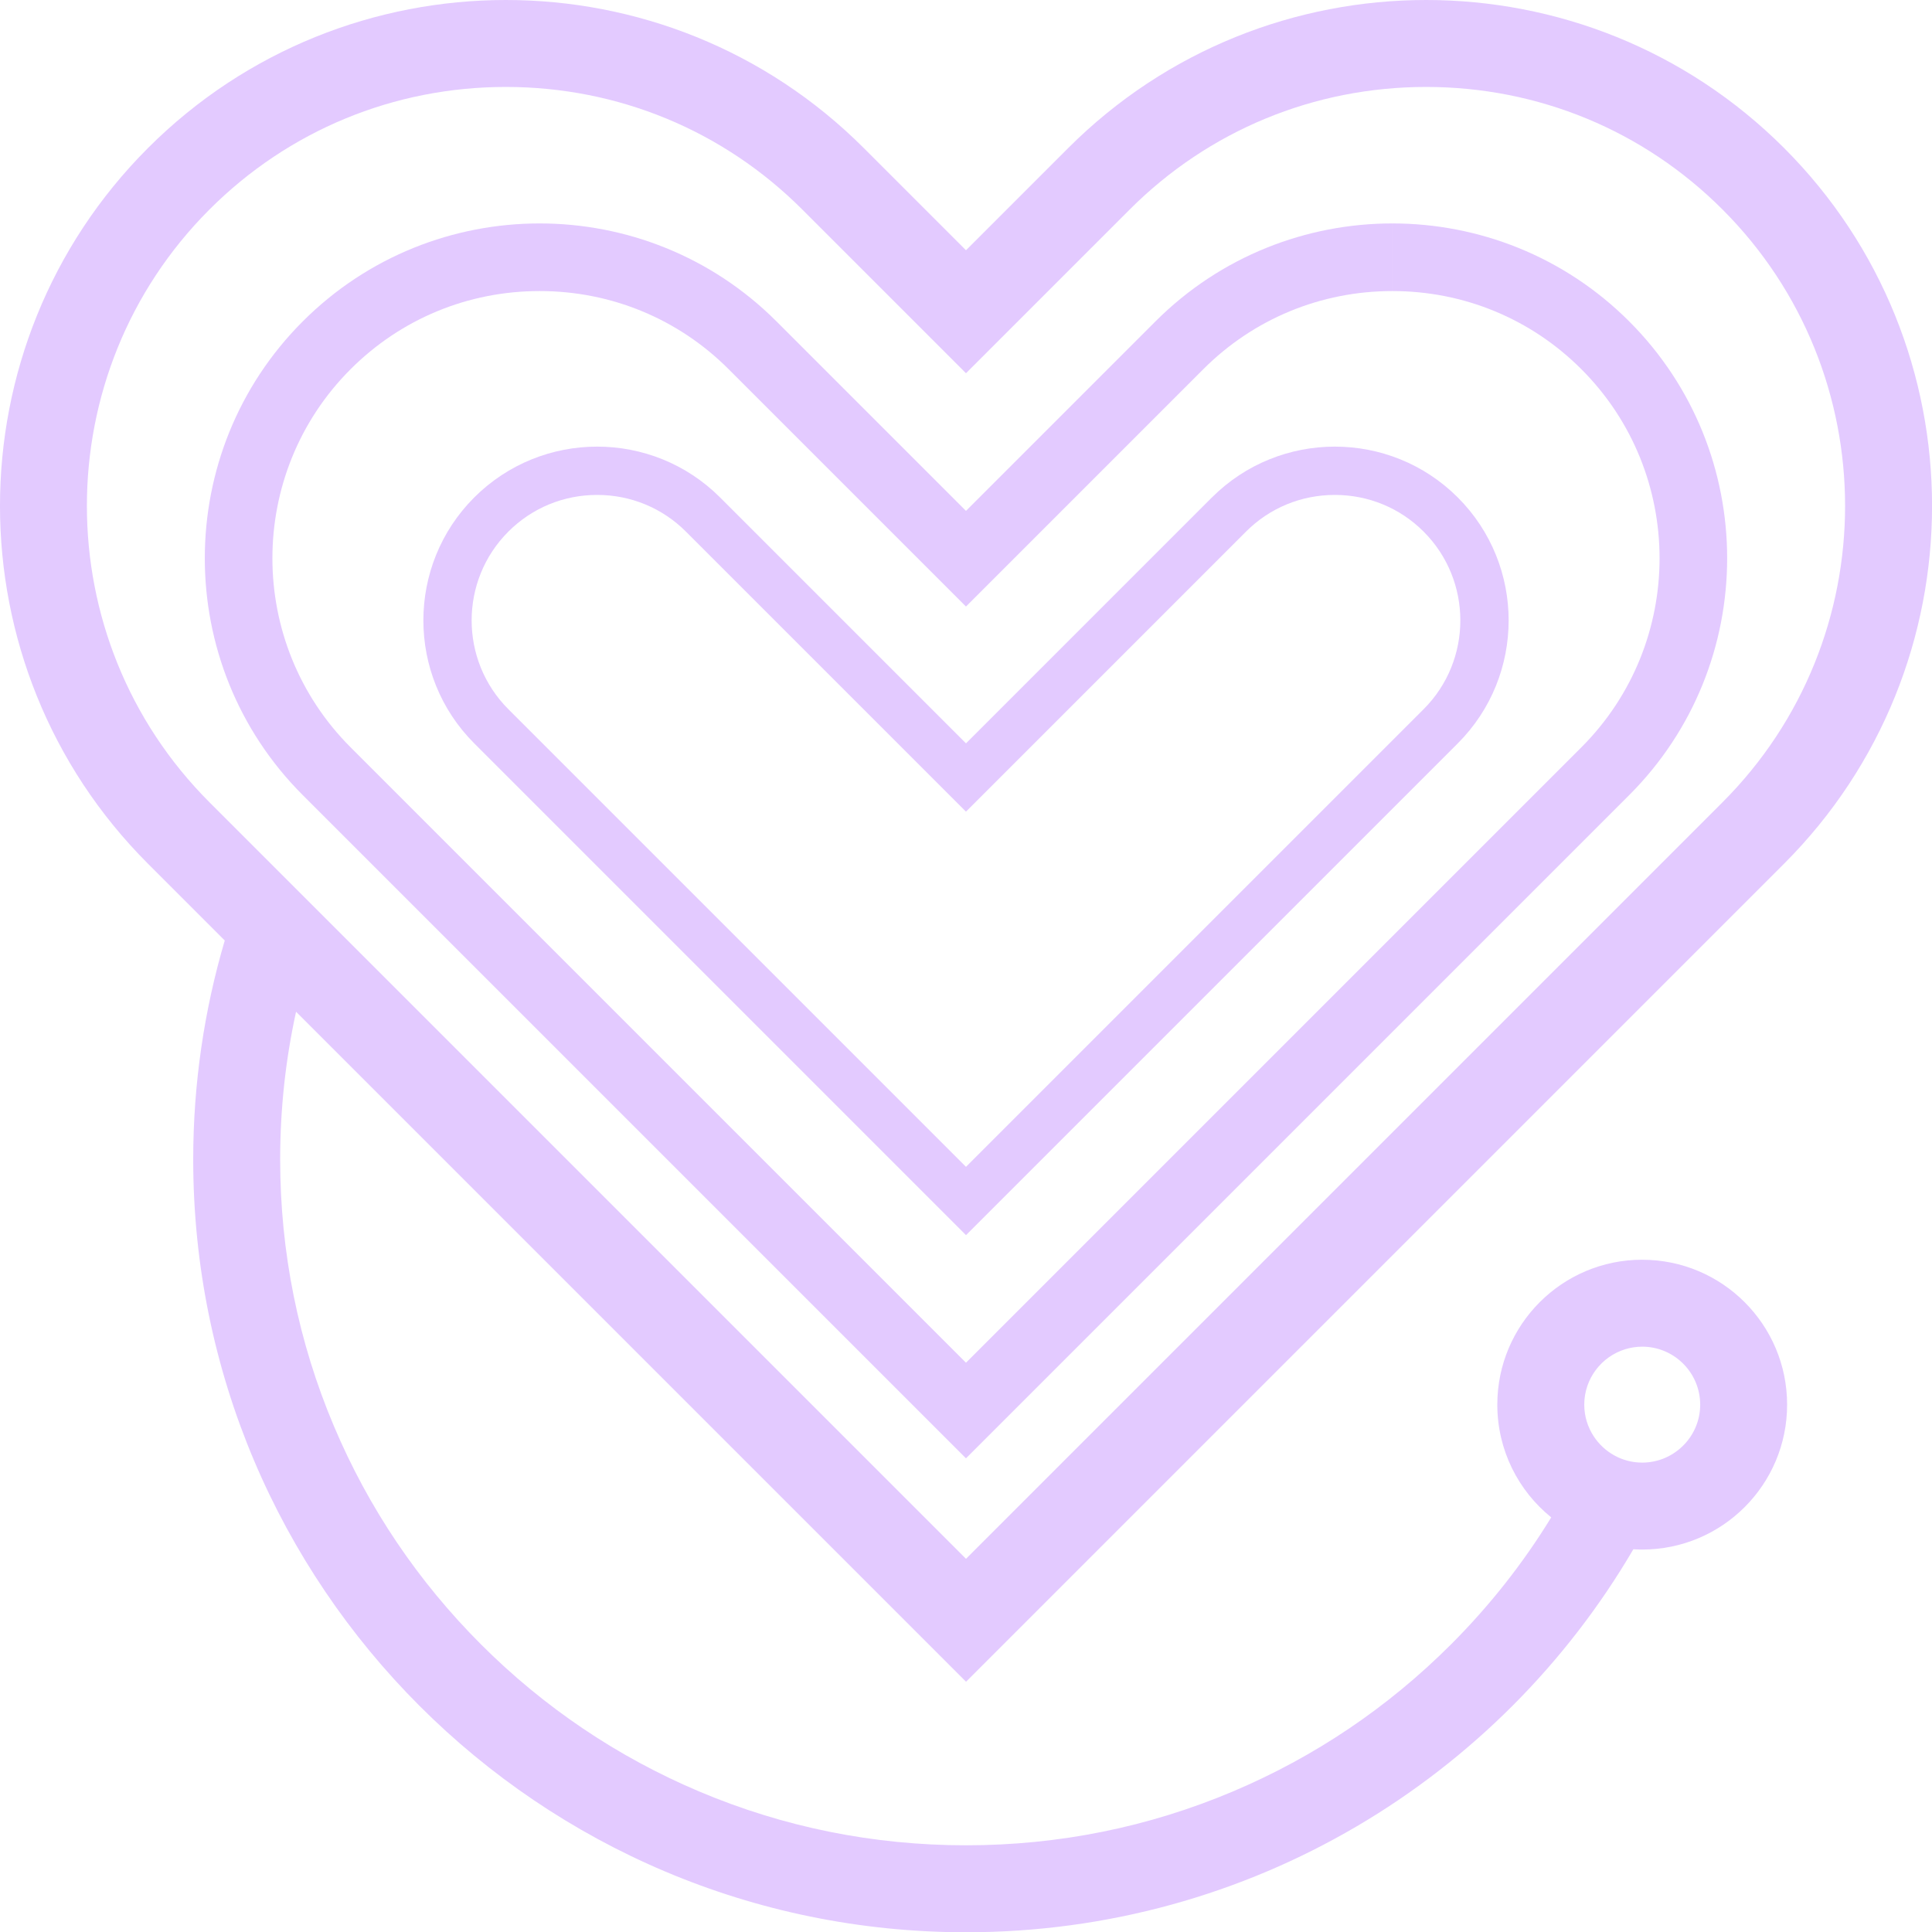
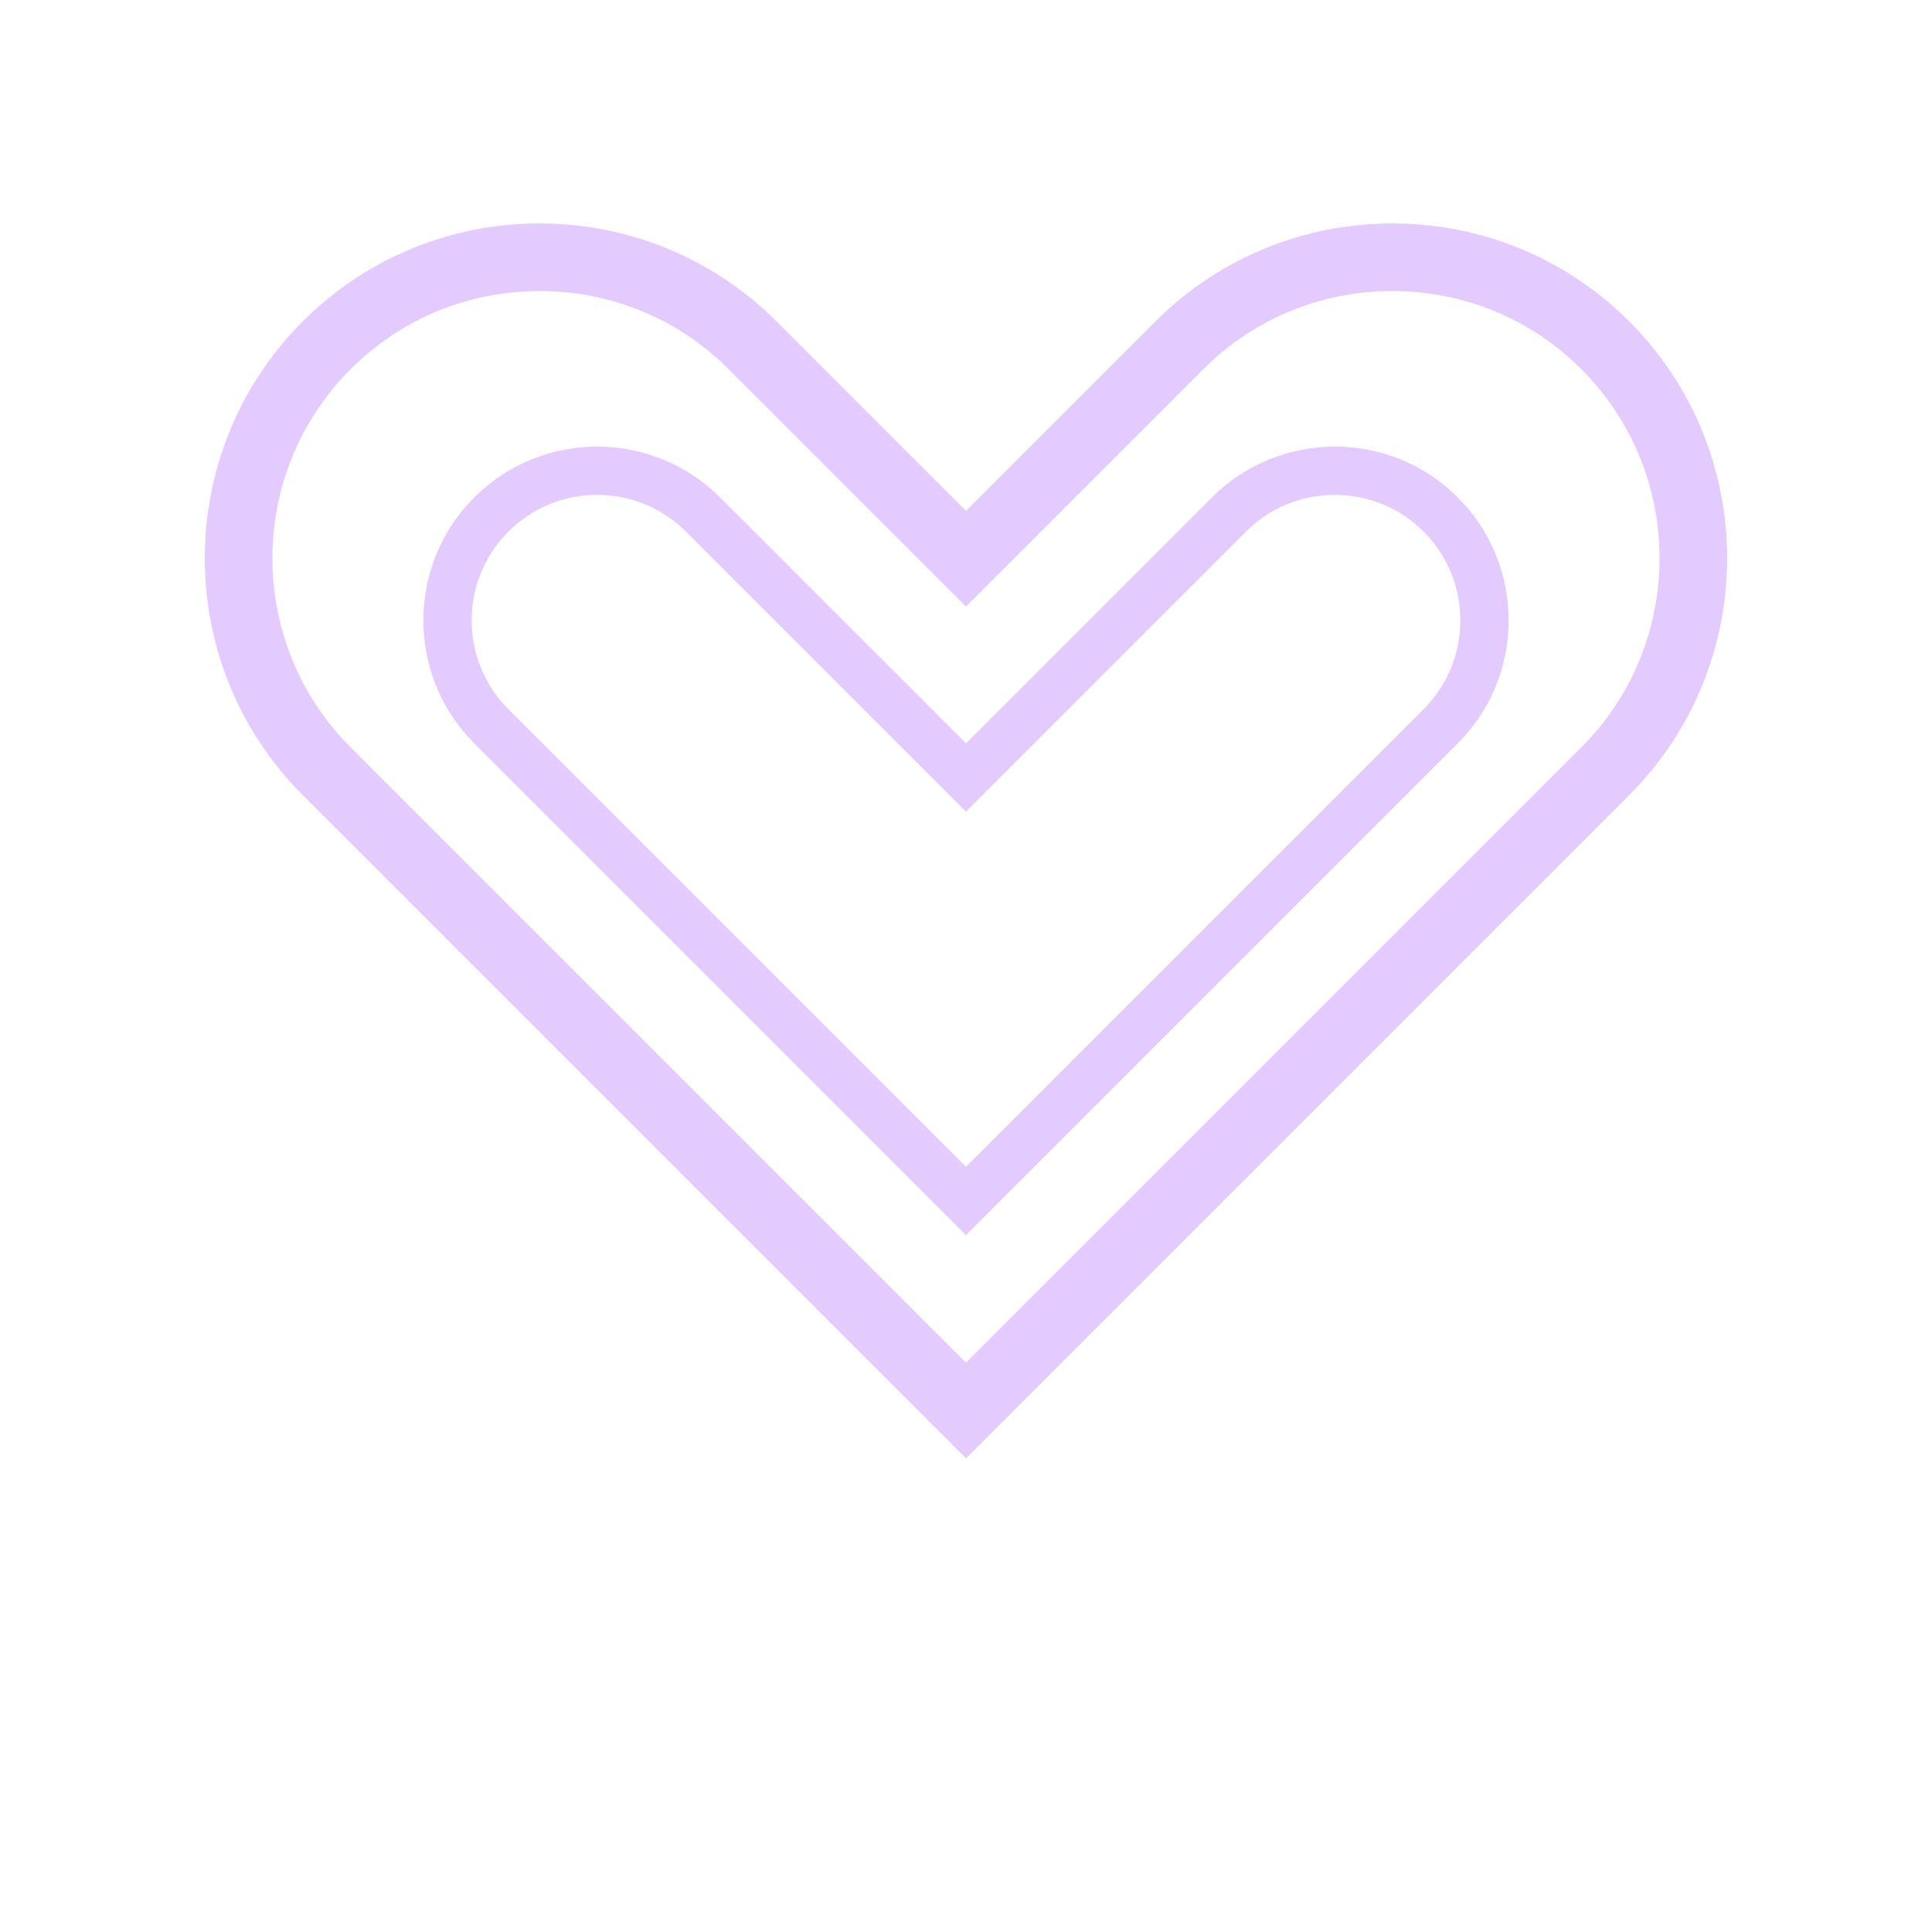
<svg xmlns="http://www.w3.org/2000/svg" id="Layer_2" data-name="Layer 2" viewBox="0 0 799.93 800.04">
  <defs>
    <style>
      .cls-1 {
        fill: #e3caff;
      }
    </style>
  </defs>
  <g id="GUIDES">
    <g>
-       <path class="cls-1" d="M679.94,521.58c-33.13,0-59.99,26.86-59.99,60,0,18.86,8.71,35.68,22.32,46.68-11.64,19.01-25.52,36.61-41.5,52.6-26.09,26.09-56.46,46.57-90.28,60.87-34.99,14.8-72.17,22.3-110.52,22.3s-75.54-7.5-110.52-22.3c-33.81-14.3-64.18-34.78-90.28-60.87-26.09-26.09-46.57-56.46-60.87-90.28-14.8-34.99-22.3-72.17-22.3-110.53,0-20.78,2.21-41.21,6.58-61.14l277.4,277.4,338.69-338.69c81.71-81.71,81.71-214.65,0-296.35C697.8,20.43,644.14,0,590.48,0s-107.32,20.43-148.18,61.28l-42.34,42.34-42.34-42.34C316.78,20.43,263.12,0,209.45,0S102.13,20.43,61.28,61.28c-81.71,81.71-81.71,214.65,0,296.35l31.78,31.78c-8.48,28.74-13.06,59.16-13.06,90.66,0,176.72,143.26,319.97,319.97,319.97,117.85,0,220.79-63.72,276.31-158.58,1.21.07,2.44.12,3.67.12,33.13,0,59.99-26.86,59.99-59.99s-26.86-60-59.99-60ZM86.73,332.18c-67.67-67.67-67.67-177.77,0-245.44,32.72-32.72,76.3-50.74,122.72-50.74s90,18.02,122.72,50.74l42.34,42.34,25.45,25.45,25.45-25.45,42.34-42.34c32.72-32.72,76.3-50.74,122.72-50.74s90,18.02,122.72,50.74c67.67,67.67,67.67,177.77,0,245.44l-313.23,313.23L86.73,332.18ZM697.49,597.93c-4.38,4.7-10.63,7.65-17.54,7.65-8.4,0-15.8-4.34-20.09-10.9-2.47-3.77-3.91-8.27-3.91-13.1,0-10.79,7.16-19.94,16.99-22.95,2.22-.68,4.57-1.05,7.01-1.05,12.79,0,23.28,10.06,23.96,22.69.02.43.04.87.04,1.31,0,6.31-2.45,12.06-6.45,16.35Z" />
      <path class="cls-1" d="M674.56,133.07c-27.04-27.04-62.54-40.56-98.06-40.56v28c29.6,0,57.4,11.49,78.26,32.36,43.16,43.16,43.16,113.39,0,156.55l-254.8,254.8-254.8-254.8c-43.16-43.16-43.16-113.39,0-156.55,20.87-20.87,48.66-32.36,78.27-32.36s57.41,11.49,78.27,32.36l78.46,78.46,19.8,19.8,19.8-19.8,78.46-78.46c20.86-20.86,48.66-32.35,78.27-32.36v-28s0,0,0,0c-35.51,0-71.03,13.52-98.07,40.56l-78.46,78.46-78.46-78.46c-27.04-27.04-62.55-40.56-98.07-40.56s-71.03,13.52-98.07,40.56c-54.08,54.08-54.08,142.07,0,196.14l274.6,274.6,274.6-274.6c54.08-54.08,54.08-142.07,0-196.14Z" />
      <path class="cls-1" d="M501.77,205.97l-101.81,101.81-101.81-101.81c-14.04-14.04-32.47-21.05-50.9-21.05s-36.87,7.02-50.9,21.05c-28.07,28.07-28.07,73.74,0,101.81l203.62,203.62,203.62-203.62c28.07-28.07,28.07-73.74,0-101.81-14.04-14.04-32.47-21.05-50.9-21.05-18.43,0-36.87,7.02-50.9,21.05ZM552.68,204.92c13.91,0,26.96,5.4,36.76,15.19,20.27,20.27,20.27,53.26,0,73.53l-189.48,189.48-189.48-189.48c-20.27-20.27-20.27-53.26,0-73.53,9.8-9.8,22.85-15.19,36.76-15.19s26.97,5.4,36.76,15.19l101.81,101.81,14.14,14.14,14.14-14.14,101.81-101.81c9.8-9.8,22.85-15.19,36.77-15.19h0Z" />
    </g>
  </g>
</svg>